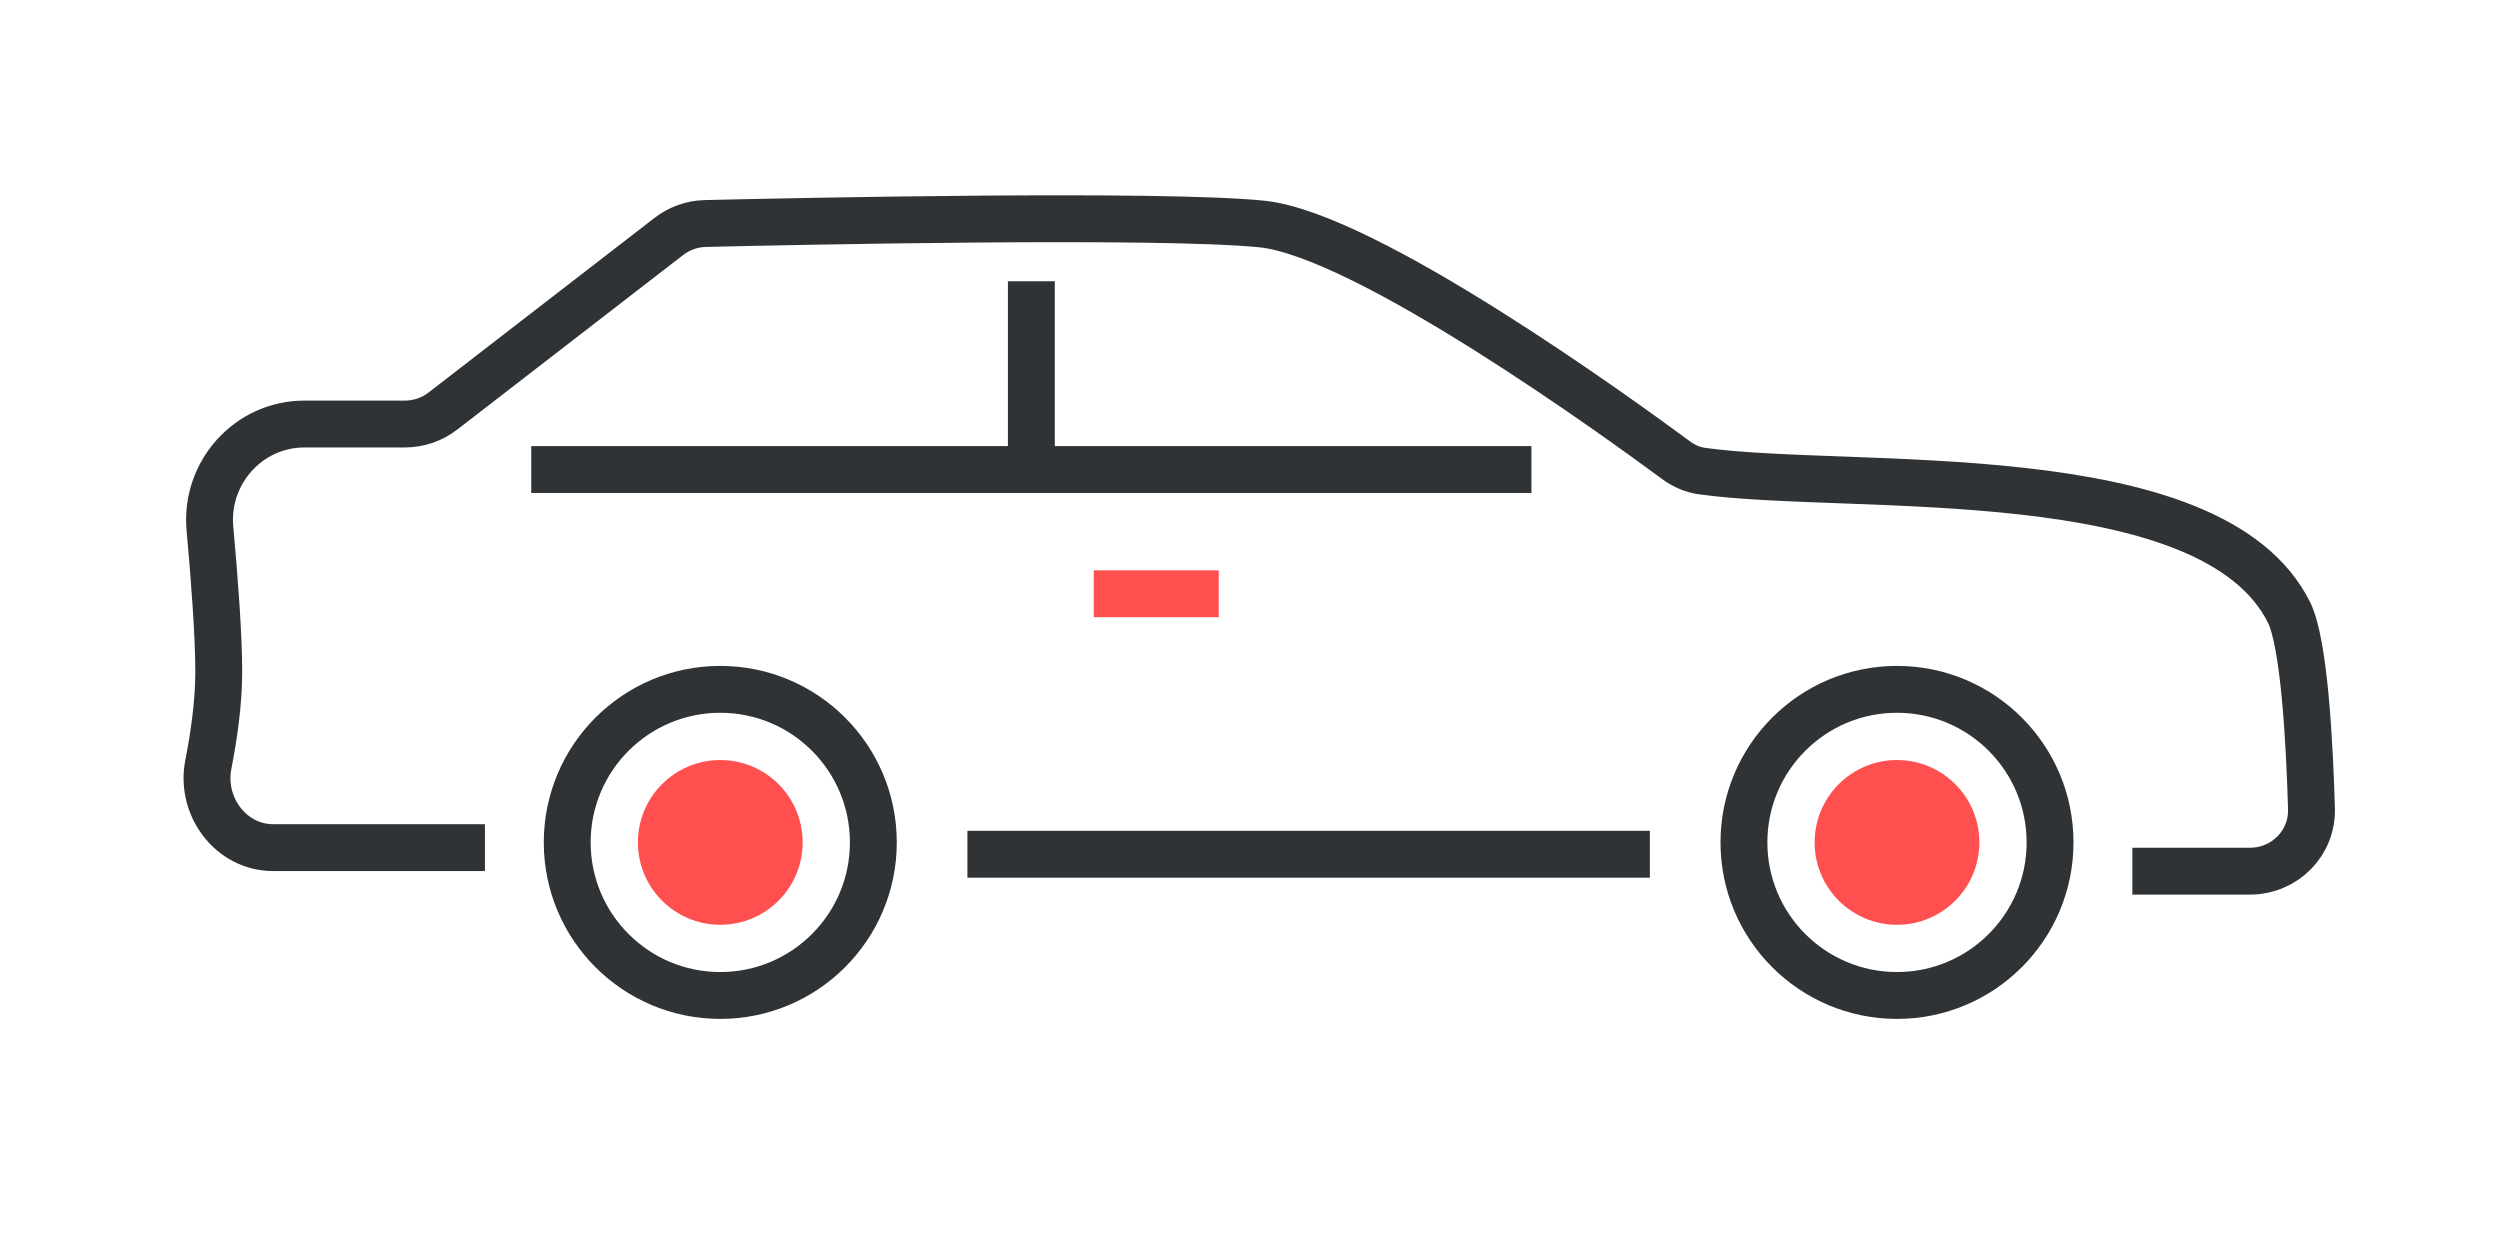
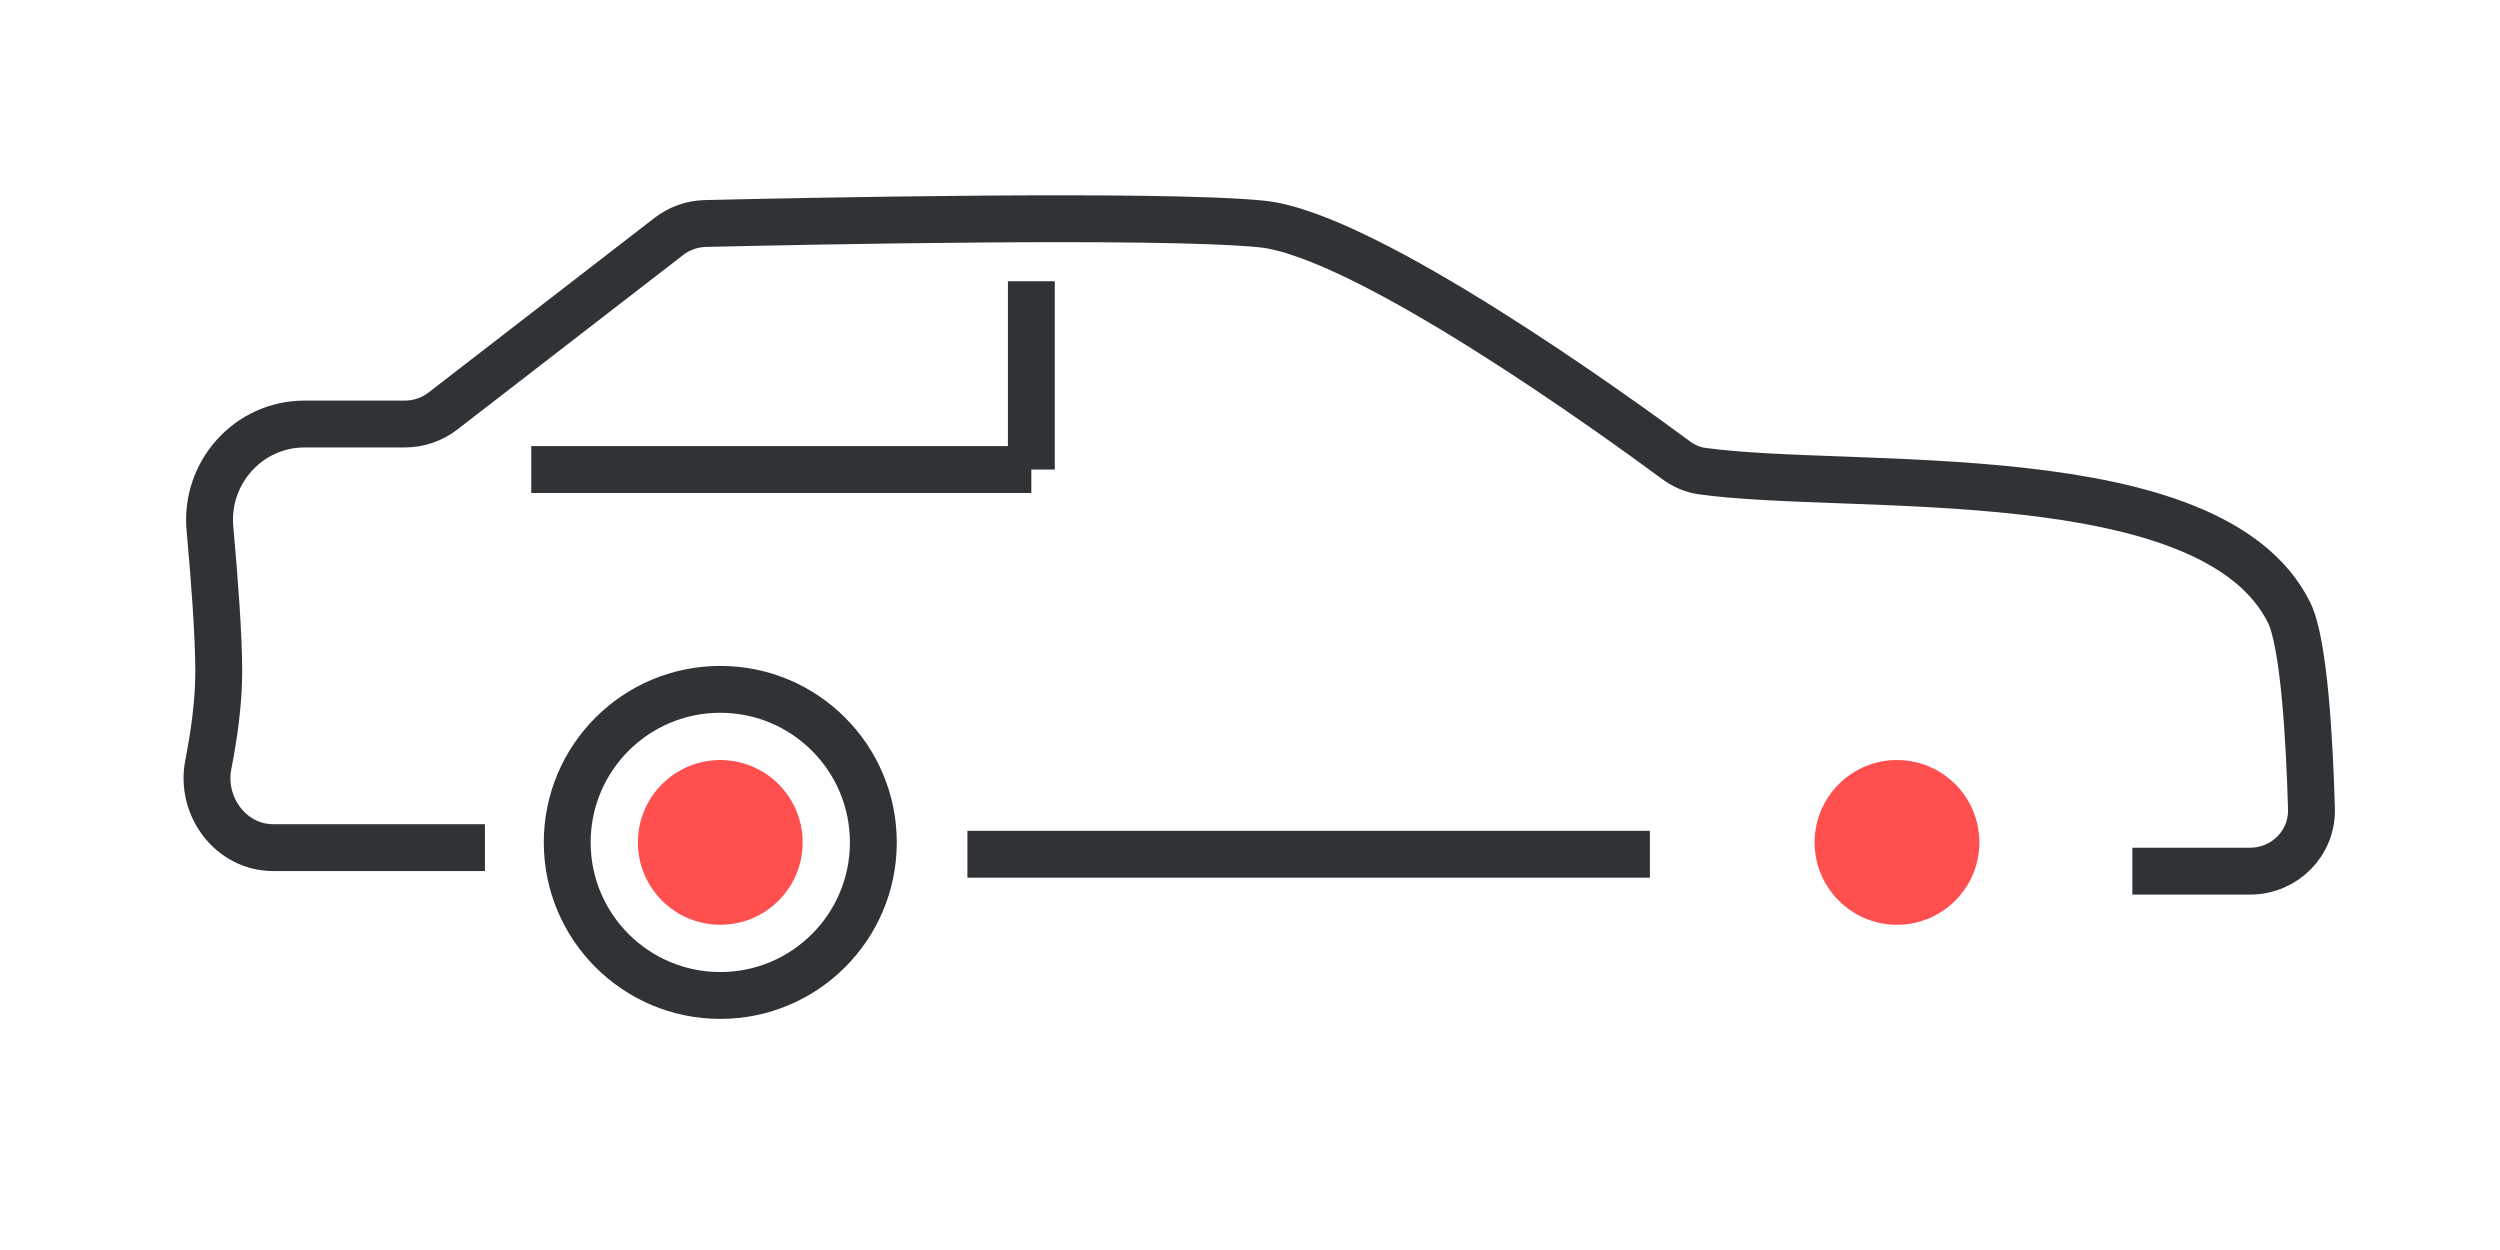
<svg xmlns="http://www.w3.org/2000/svg" width="80" height="40" viewBox="0 0 80 40" fill="none">
  <circle cx="23.049" cy="26.957" r="4.898" stroke="#303335" stroke-width="1.5" />
  <circle cx="23.049" cy="26.957" r="2.636" fill="#FF4F4F" />
-   <circle cx="60.704" cy="26.957" r="4.898" stroke="#303335" stroke-width="1.5" />
  <circle cx="60.704" cy="26.957" r="2.636" fill="#FF4F4F" />
  <line x1="30.957" y1="27.336" x2="52.796" y2="27.336" stroke="#303335" stroke-width="1.5" />
  <path d="M15.518 27.124H8.74C7.385 27.124 6.405 25.798 6.666 24.468C6.85 23.53 7 22.468 7 21.5C7 20.329 6.863 18.514 6.718 16.915C6.555 15.13 7.948 13.569 9.741 13.569H12.953C13.396 13.569 13.826 13.422 14.176 13.151L21.402 7.567C21.738 7.307 22.147 7.162 22.572 7.152C25.459 7.084 37.081 6.838 40.37 7.167C43.698 7.5 51.788 13.362 53.625 14.72C53.875 14.906 54.158 15.032 54.467 15.075C59.267 15.741 70.761 14.621 73.247 19.593C73.735 20.569 73.906 23.755 73.967 25.879C73.999 26.983 73.105 27.877 72 27.877H68.235" stroke="#303335" stroke-width="1.5" />
-   <path d="M17 15.025H33.003M49.006 15.025H33.003M33.003 9V15.025" stroke="#303335" stroke-width="1.5" />
-   <path d="M35 19H39" stroke="#FF4F4F" stroke-width="1.5" />
+   <path d="M17 15.025H33.003H33.003M33.003 9V15.025" stroke="#303335" stroke-width="1.5" />
</svg>